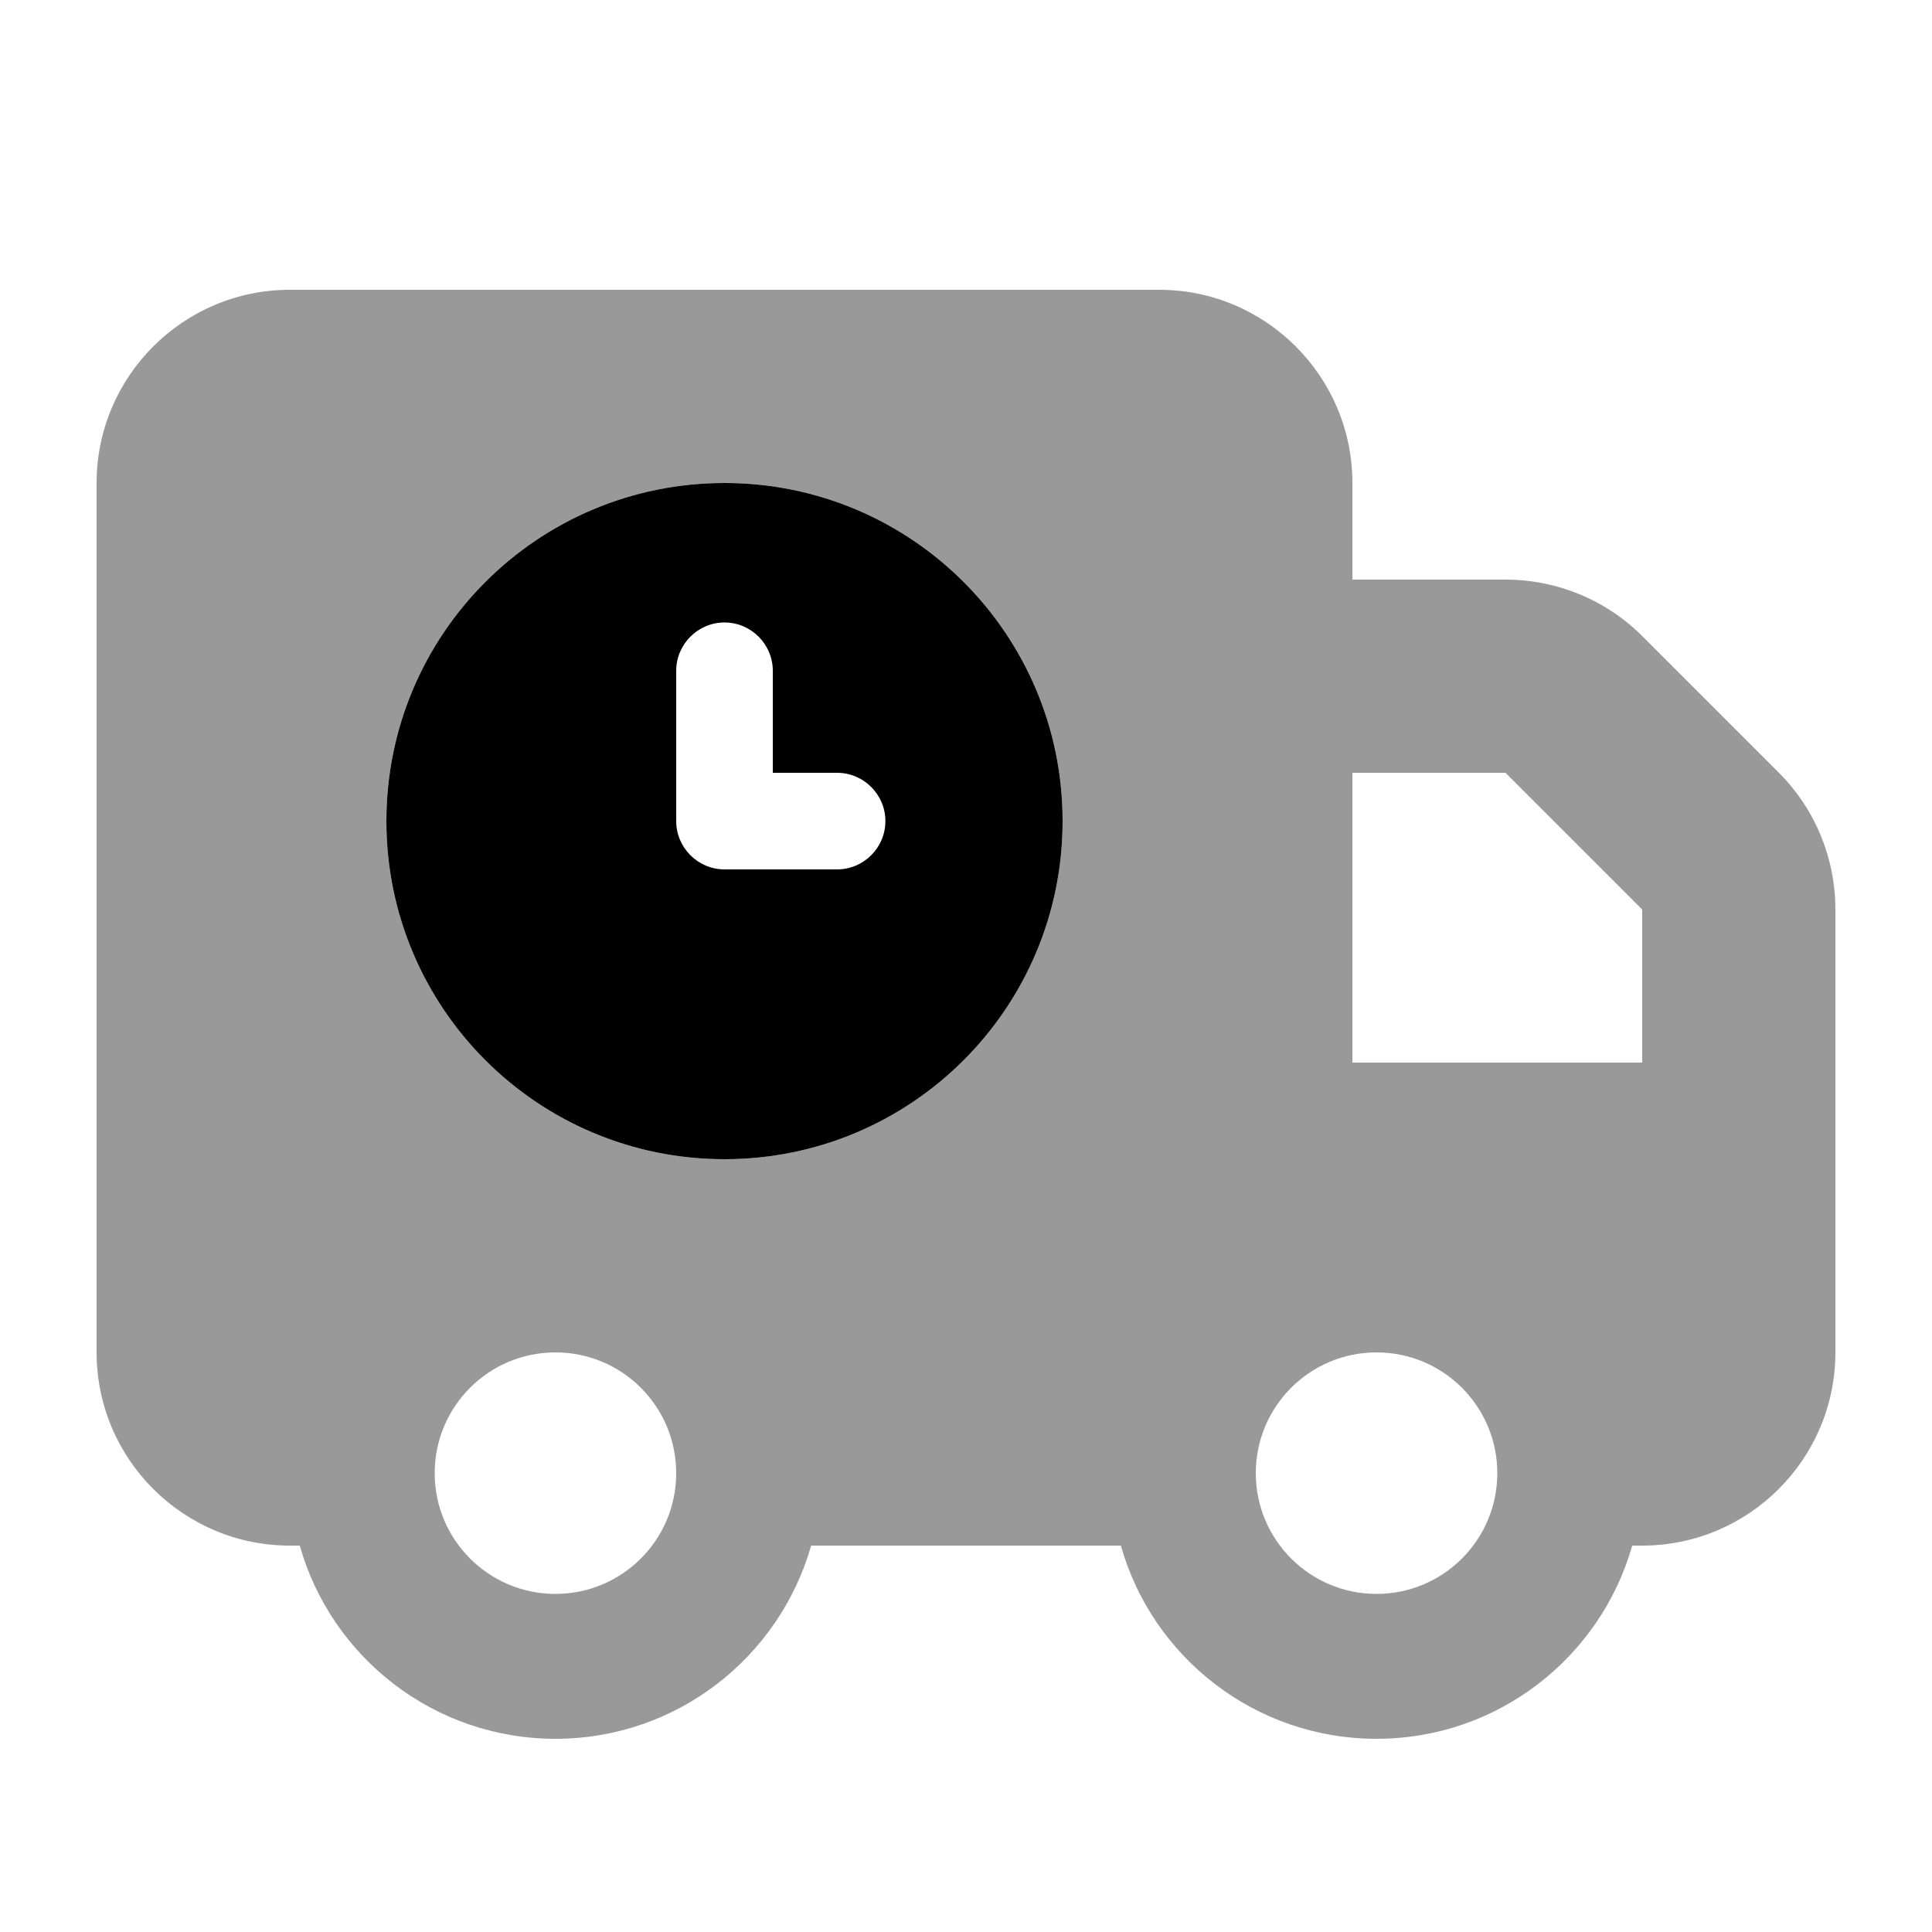
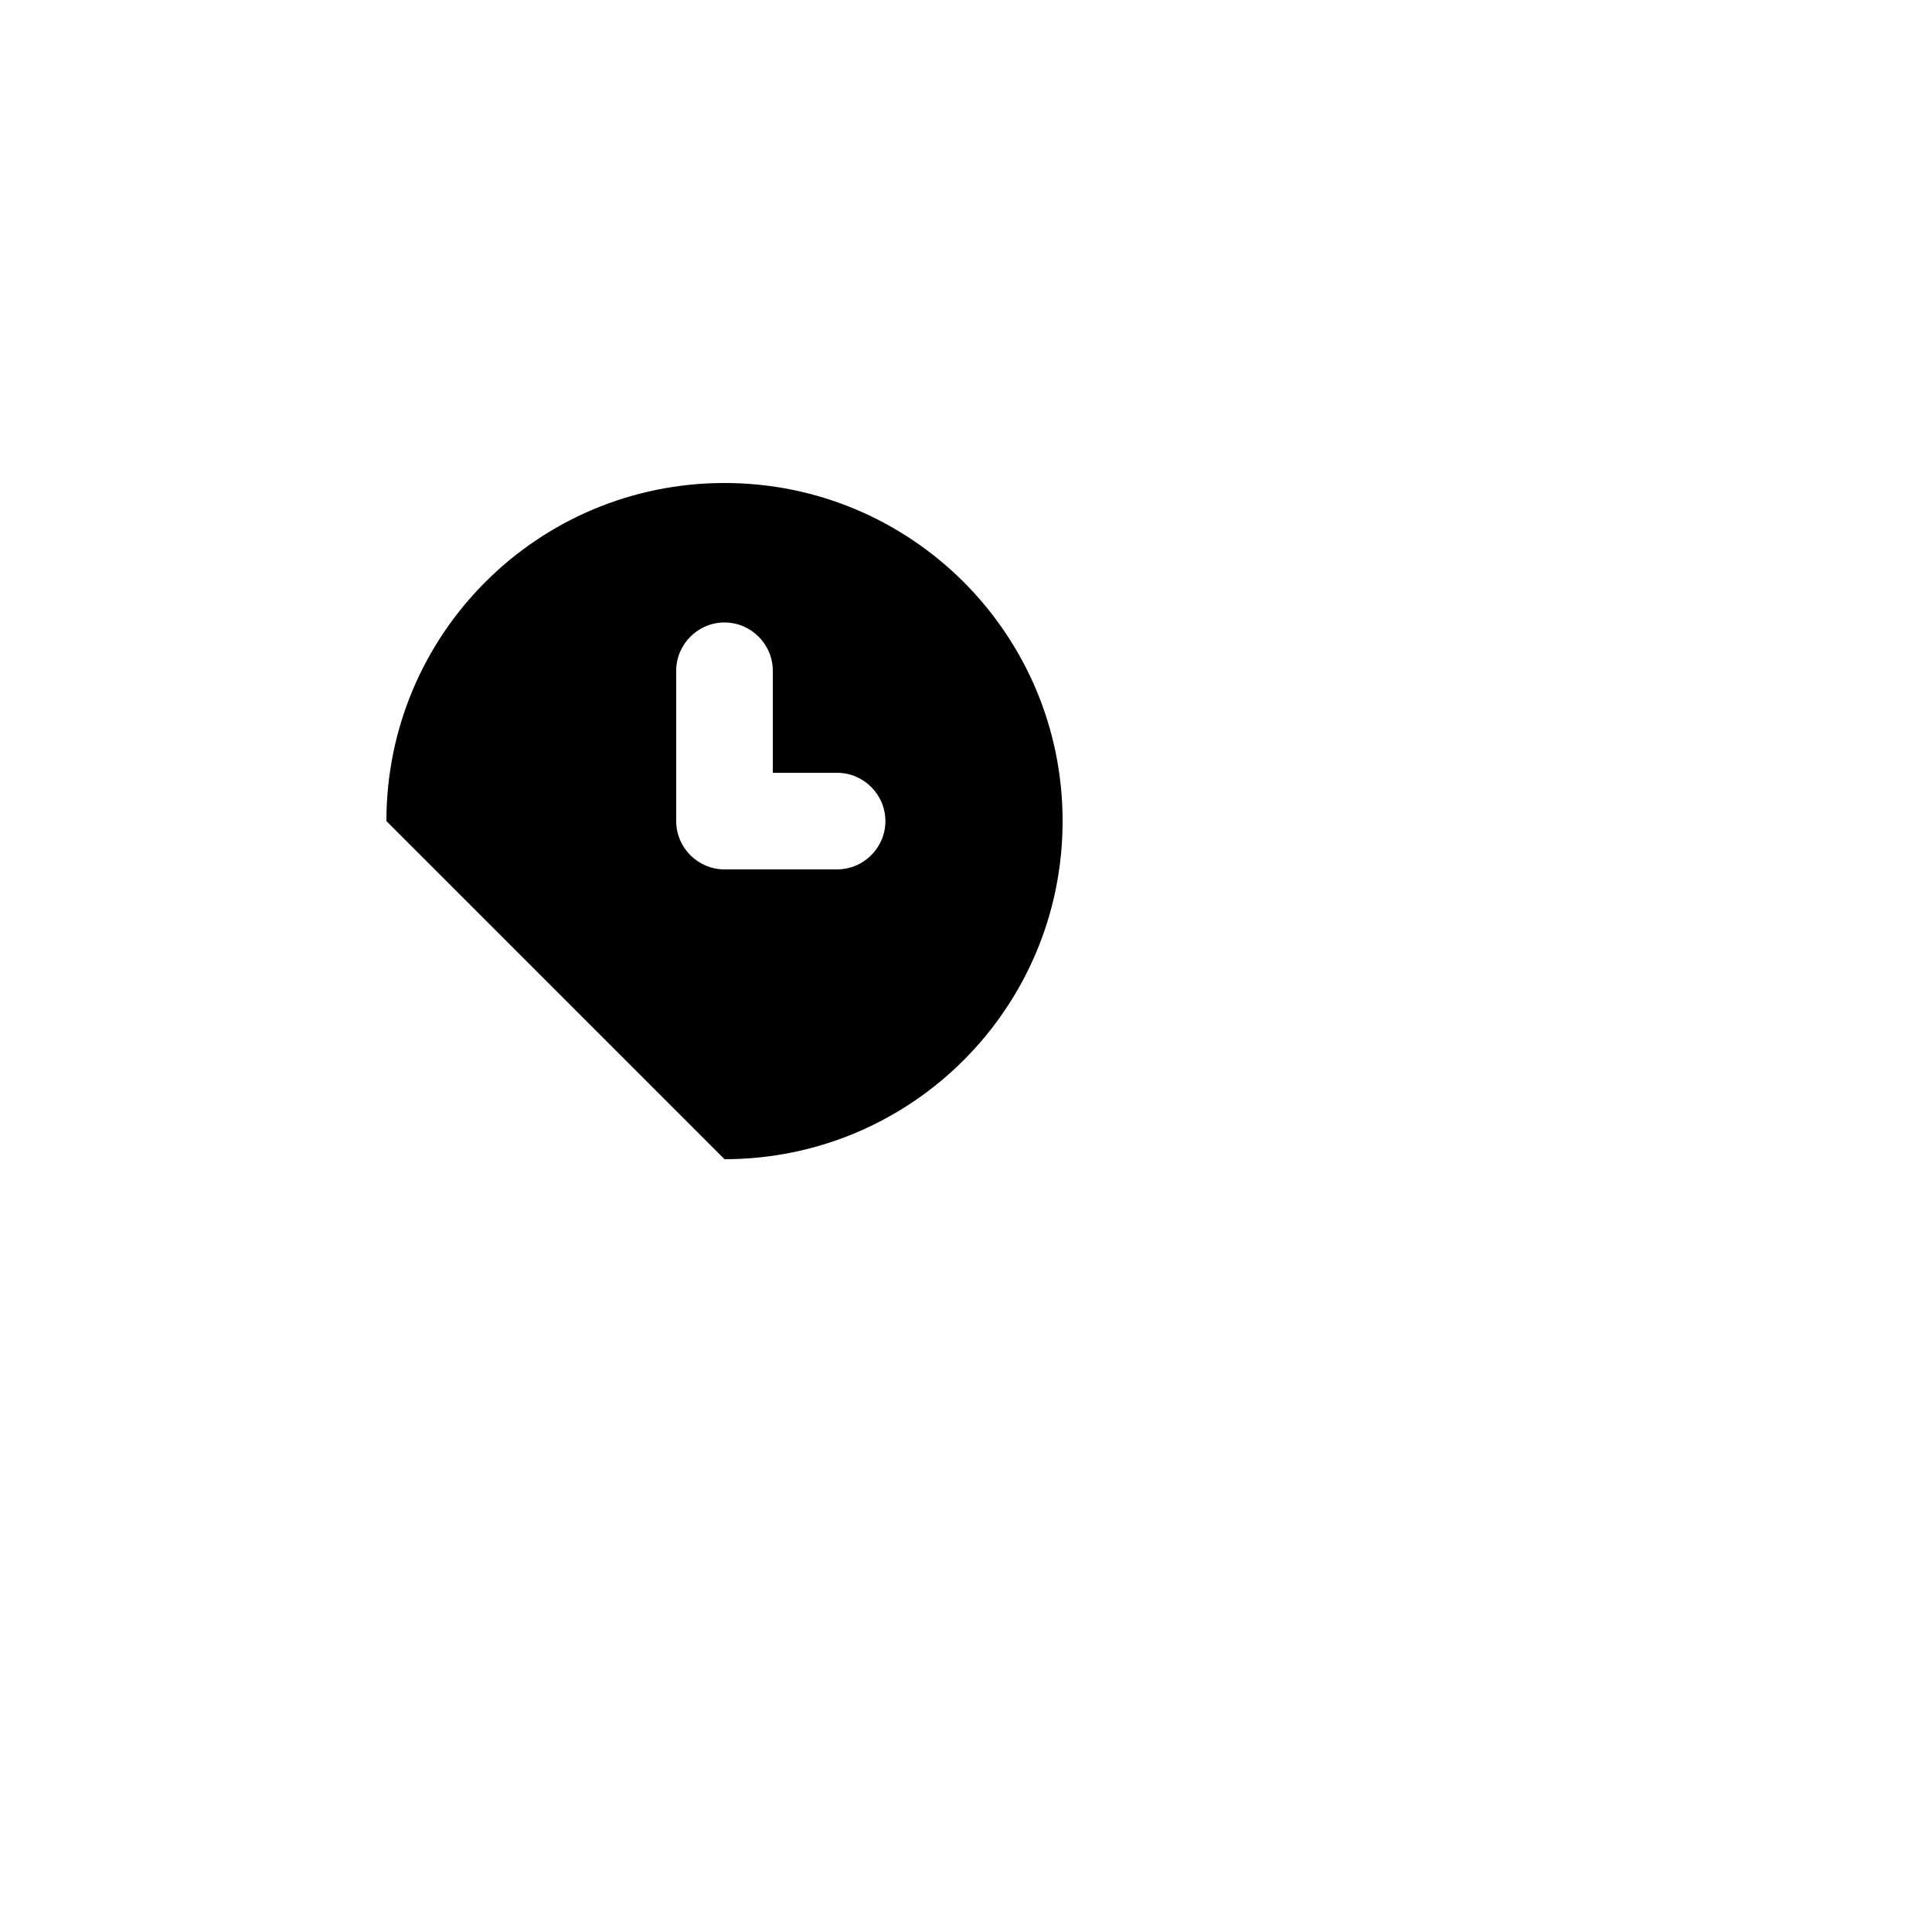
<svg xmlns="http://www.w3.org/2000/svg" viewBox="0 0 640 640">
-   <path opacity=".4" fill="currentColor" d="M32 160L32 448C32 483.3 60.7 512 96 512L99.3 512C109.7 548.9 143.7 576 184 576C224.3 576 258.2 548.9 268.7 512L371.3 512C381.7 548.9 415.7 576 456 576C496.3 576 530.2 548.9 540.7 512L544 512C579.3 512 608 483.3 608 448L608 301.3C608 284.3 601.3 268 589.3 256L544 210.7C532 198.7 515.7 192 498.7 192L448 192L448 160C448 124.7 419.3 96 384 96L96 96C60.7 96 32 124.7 32 160zM352 272C352 333.9 301.9 384 240 384C178.1 384 128 333.9 128 272C128 210.1 178.1 160 240 160C301.9 160 352 210.1 352 272zM224 488C224 510.1 206.1 528 184 528C161.9 528 144 510.1 144 488C144 465.9 161.9 448 184 448C206.1 448 224 465.9 224 488zM496 488C496 510.1 478.1 528 456 528C433.9 528 416 510.1 416 488C416 465.9 433.9 448 456 448C478.1 448 496 465.9 496 488zM448 256L498.7 256L544 301.3L544 352L448 352L448 256z" />
-   <path fill="currentColor" d="M240 384C301.9 384 352 333.9 352 272C352 210.1 301.9 160 240 160C178.1 160 128 210.1 128 272C128 333.9 178.1 384 240 384zM256 222.2L256 256L277.3 256C286.1 256 293.3 263.2 293.3 272C293.3 280.8 286.1 288 277.3 288L240 288C231.2 288 224 280.8 224 272L224 222.2C224 213.4 231.2 206.2 240 206.2C248.8 206.2 256 213.4 256 222.2z" />
+   <path fill="currentColor" d="M240 384C301.9 384 352 333.9 352 272C352 210.1 301.9 160 240 160C178.1 160 128 210.1 128 272zM256 222.2L256 256L277.3 256C286.1 256 293.3 263.2 293.3 272C293.3 280.8 286.1 288 277.3 288L240 288C231.2 288 224 280.8 224 272L224 222.2C224 213.4 231.2 206.2 240 206.2C248.8 206.2 256 213.4 256 222.2z" />
</svg>